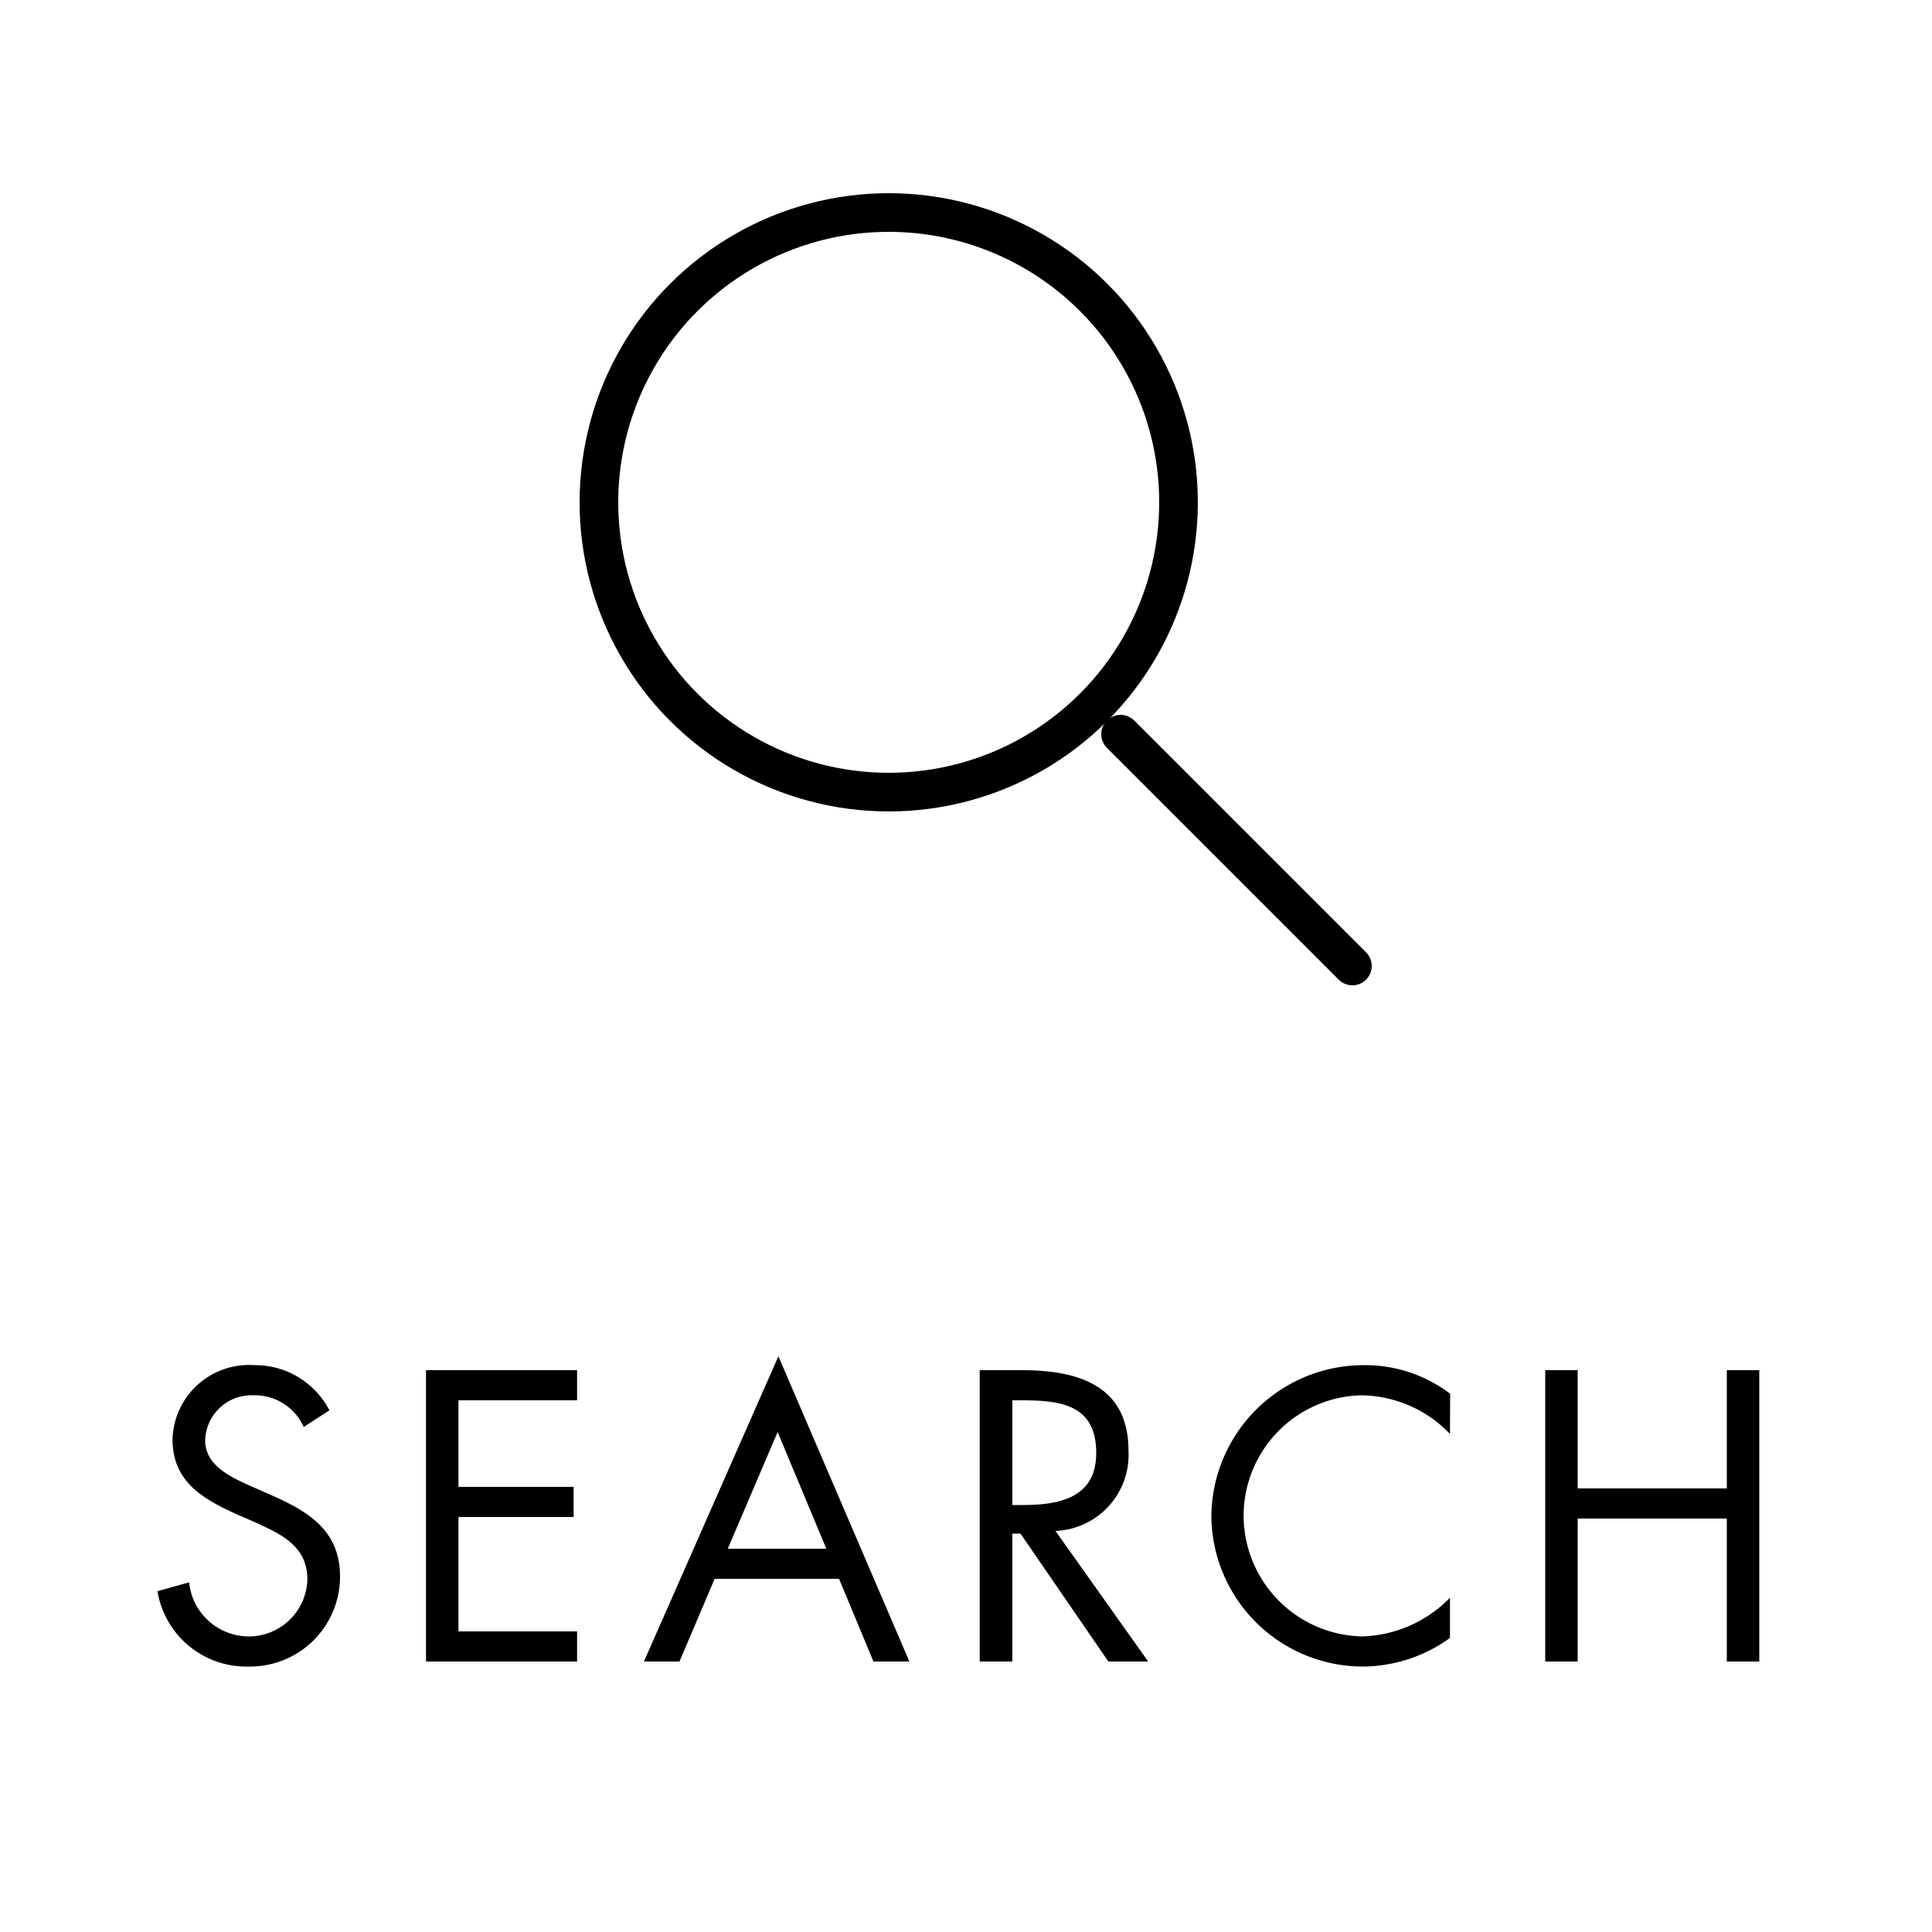
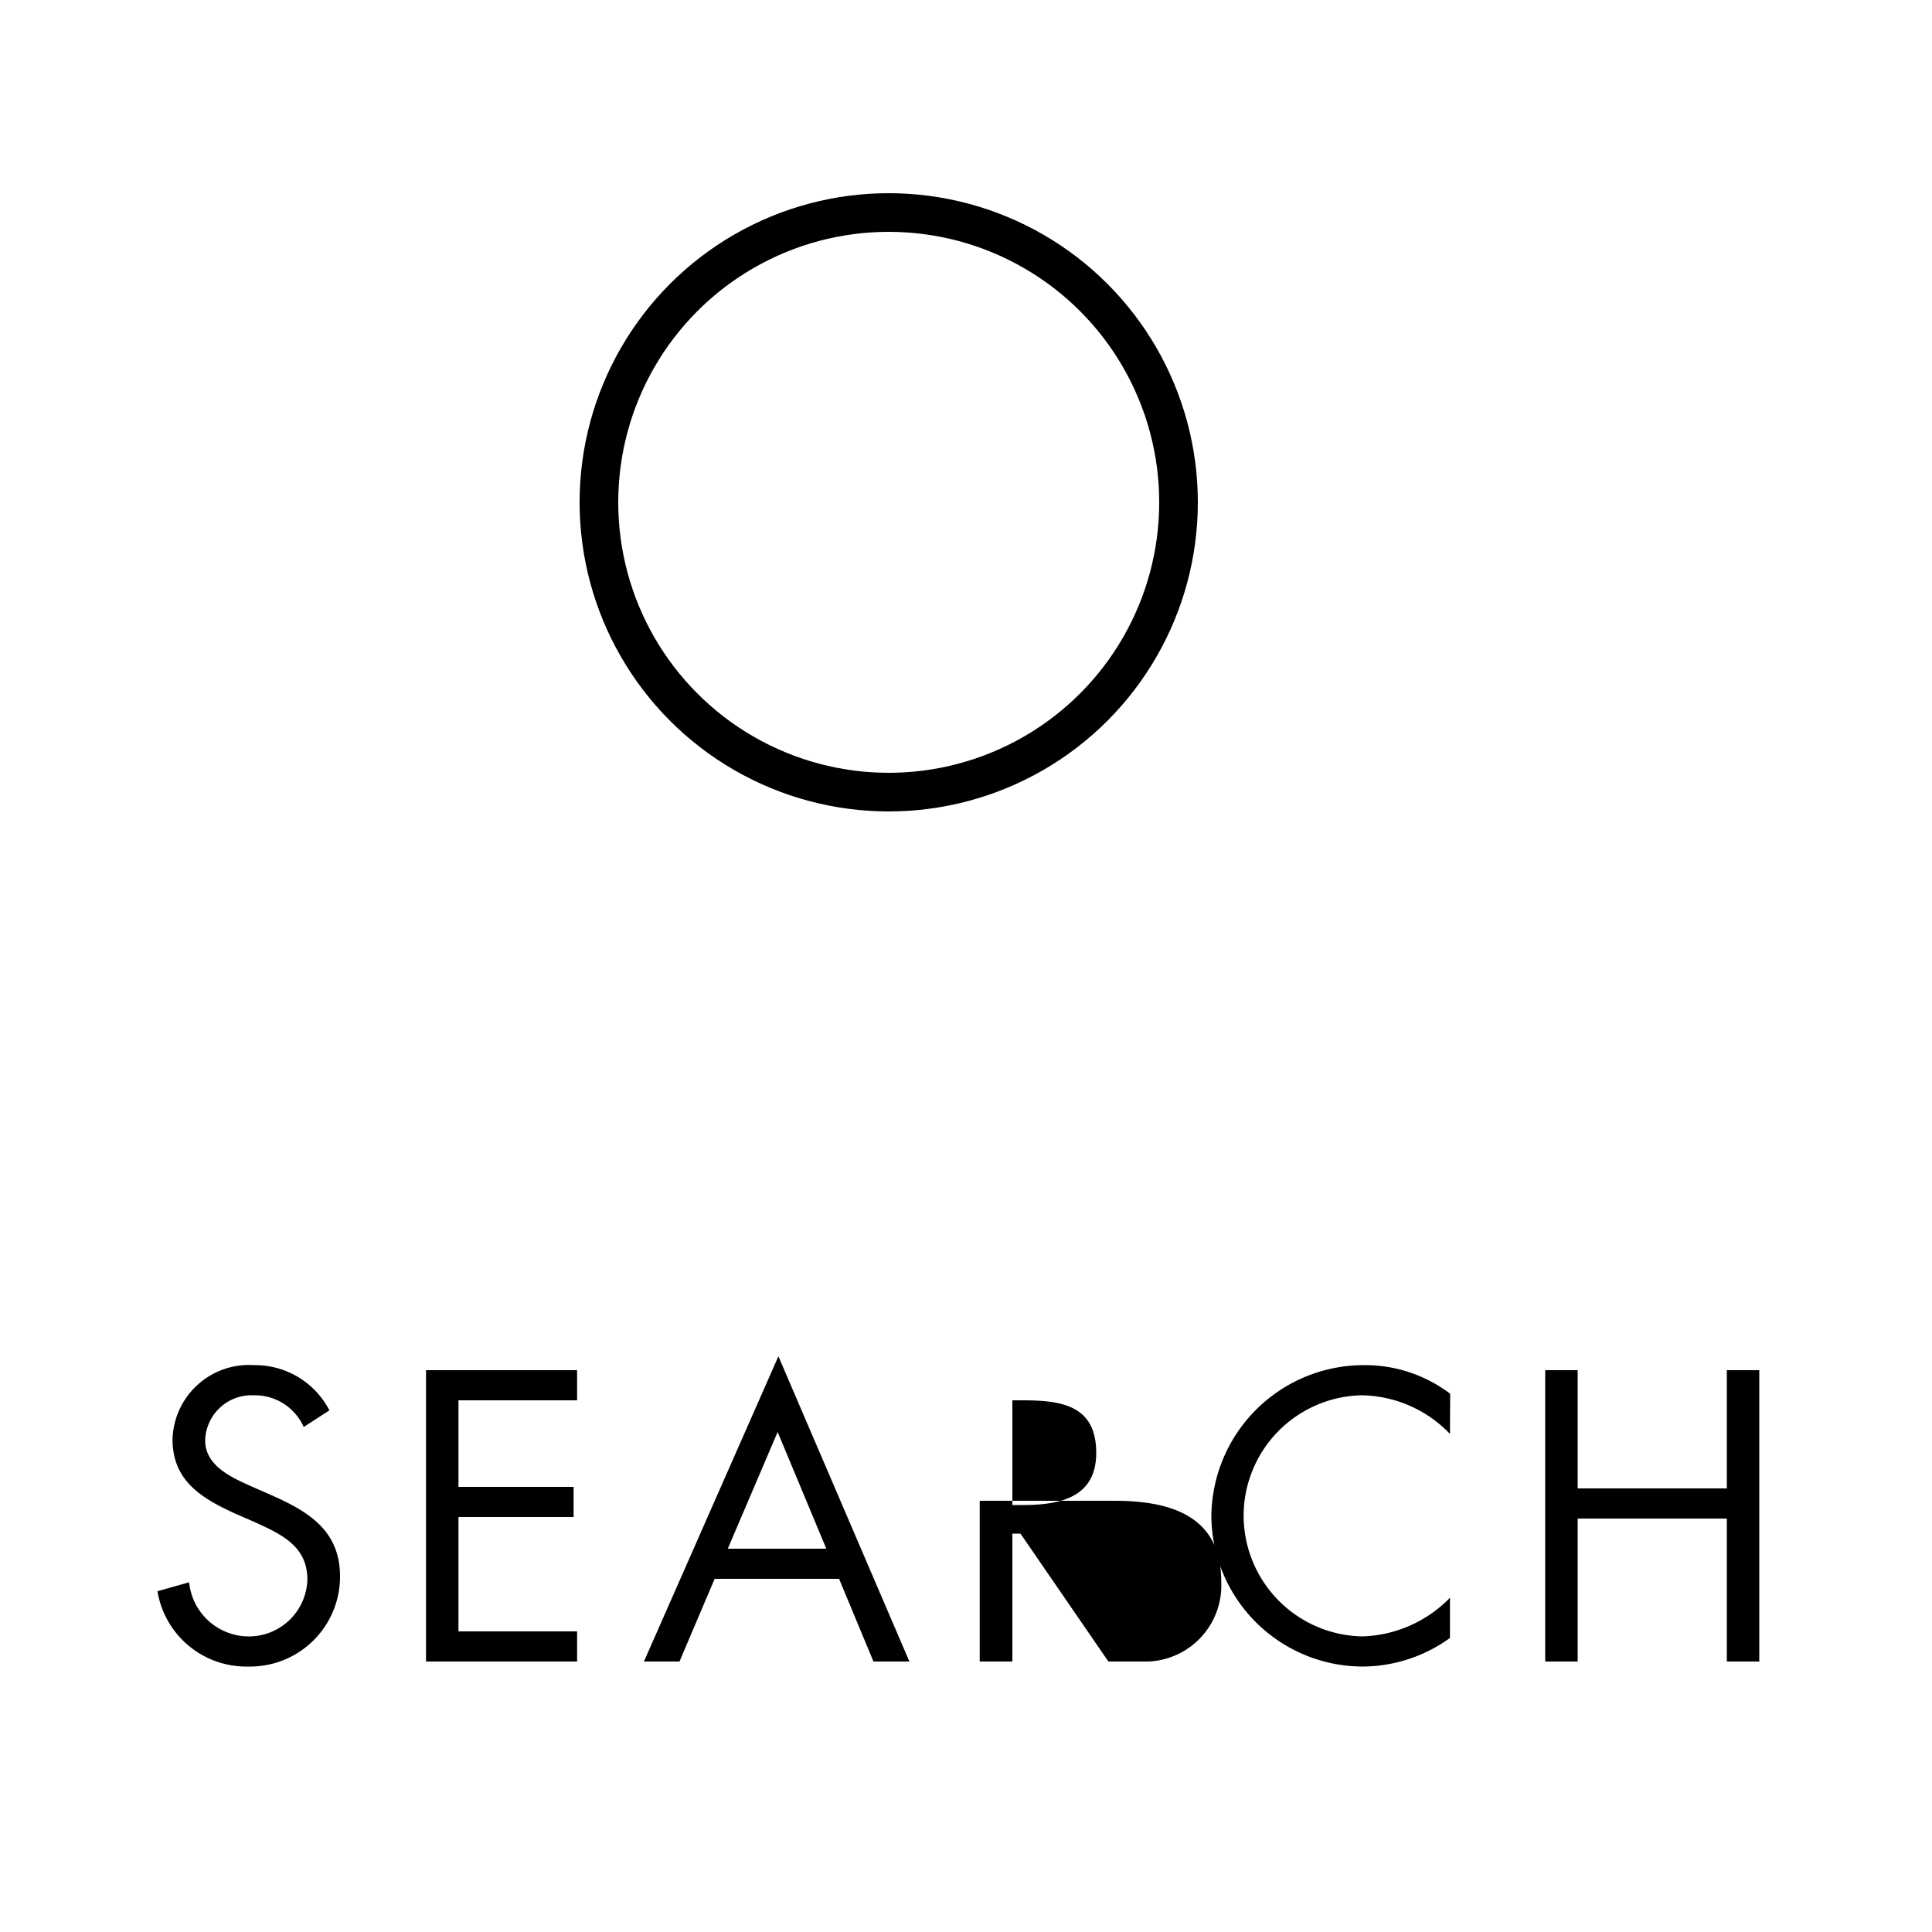
<svg xmlns="http://www.w3.org/2000/svg" id="search" width="50" height="50" viewBox="0 0 50 50">
  <rect id="Rectangle_93" data-name="Rectangle 93" width="50" height="50" fill="none" />
  <g id="Group_185" data-name="Group 185" transform="translate(6.25 5.208)">
-     <path id="Path_103" data-name="Path 103" d="M-16.475-6.5a2.164,2.164,0,0,0-1.95-1.17,1.979,1.979,0,0,0-2.11,1.92c0,1.08.76,1.53,1.64,1.93l.46.2c.7.32,1.39.62,1.39,1.5a1.516,1.516,0,0,1-1.55,1.47,1.553,1.553,0,0,1-1.51-1.4l-.82.23A2.33,2.33,0,0,0-18.575.13,2.329,2.329,0,0,0-16.2-2.2c0-1.2-.83-1.69-1.81-2.12l-.5-.22c-.51-.23-1.18-.53-1.18-1.18a1.2,1.2,0,0,1,1.25-1.17,1.384,1.384,0,0,1,1.3.82Zm2.5,6.5h3.91V-.78h-3.07V-3.74h2.98v-.78h-2.98V-6.76h3.07v-.78h-3.91Zm10.69-2.14L-2.395,0h.93l-3.39-7.9L-8.335,0h.92l.91-2.14Zm-.33-.78h-2.55l1.29-3.02ZM1.2-6.76h.25c1.01,0,1.92.12,1.92,1.36,0,1.17-.96,1.35-1.91,1.35H1.2Zm0,3.45h.21L3.685,0h1.03l-2.4-3.38a1.97,1.97,0,0,0,1.89-2.08c0-1.7-1.33-2.08-2.76-2.08H.355V0H1.2Zm11.33-3.62a3.64,3.64,0,0,0-2.25-.74,3.943,3.943,0,0,0-3.93,3.93A3.925,3.925,0,0,0,10.275.13a3.883,3.883,0,0,0,2.25-.74V-1.65a3.3,3.3,0,0,1-2.28,1,3.131,3.131,0,0,1-3.06-3.12,3.121,3.121,0,0,1,3.04-3.12,3.227,3.227,0,0,1,2.3,1Zm3.3,2.45V-7.54h-.84V0h.84V-3.7h3.86V0h.84V-7.54h-.84v3.06Z" transform="translate(18.75 37.792)" />
+     <path id="Path_103" data-name="Path 103" d="M-16.475-6.5a2.164,2.164,0,0,0-1.95-1.17,1.979,1.979,0,0,0-2.11,1.92c0,1.08.76,1.53,1.64,1.93l.46.2c.7.32,1.39.62,1.39,1.5a1.516,1.516,0,0,1-1.55,1.47,1.553,1.553,0,0,1-1.51-1.4l-.82.23A2.33,2.33,0,0,0-18.575.13,2.329,2.329,0,0,0-16.2-2.2c0-1.2-.83-1.69-1.81-2.12l-.5-.22c-.51-.23-1.18-.53-1.18-1.18a1.2,1.2,0,0,1,1.25-1.17,1.384,1.384,0,0,1,1.3.82Zm2.5,6.5h3.91V-.78h-3.07V-3.74h2.98v-.78h-2.98V-6.76h3.07v-.78h-3.91Zm10.69-2.14L-2.395,0h.93l-3.39-7.9L-8.335,0h.92l.91-2.14Zm-.33-.78h-2.55l1.29-3.02ZM1.2-6.76h.25c1.01,0,1.92.12,1.92,1.36,0,1.17-.96,1.35-1.91,1.35H1.2Zm0,3.45h.21L3.685,0h1.03a1.97,1.97,0,0,0,1.89-2.08c0-1.7-1.33-2.08-2.76-2.08H.355V0H1.2Zm11.33-3.62a3.64,3.64,0,0,0-2.25-.74,3.943,3.943,0,0,0-3.93,3.93A3.925,3.925,0,0,0,10.275.13a3.883,3.883,0,0,0,2.25-.74V-1.65a3.3,3.3,0,0,1-2.28,1,3.131,3.131,0,0,1-3.06-3.12,3.121,3.121,0,0,1,3.04-3.12,3.227,3.227,0,0,1,2.3,1Zm3.3,2.45V-7.54h-.84V0h.84V-3.7h3.86V0h.84V-7.54h-.84v3.06Z" transform="translate(18.75 37.792)" />
    <g id="Group_189" data-name="Group 189" transform="translate(8.333 0)">
      <g id="Ellipse_1" data-name="Ellipse 1" transform="translate(0.417 -0.208)" fill="none" stroke="#000" stroke-linecap="round" stroke-width="1">
-         <circle cx="8" cy="8" r="8" stroke="none" />
        <circle cx="8" cy="8" r="7.5" fill="none" />
      </g>
-       <line id="Line_1" data-name="Line 1" x1="6" y1="6" transform="translate(14.417 13.792)" fill="none" stroke="#000" stroke-linecap="round" stroke-width="1" />
    </g>
  </g>
</svg>